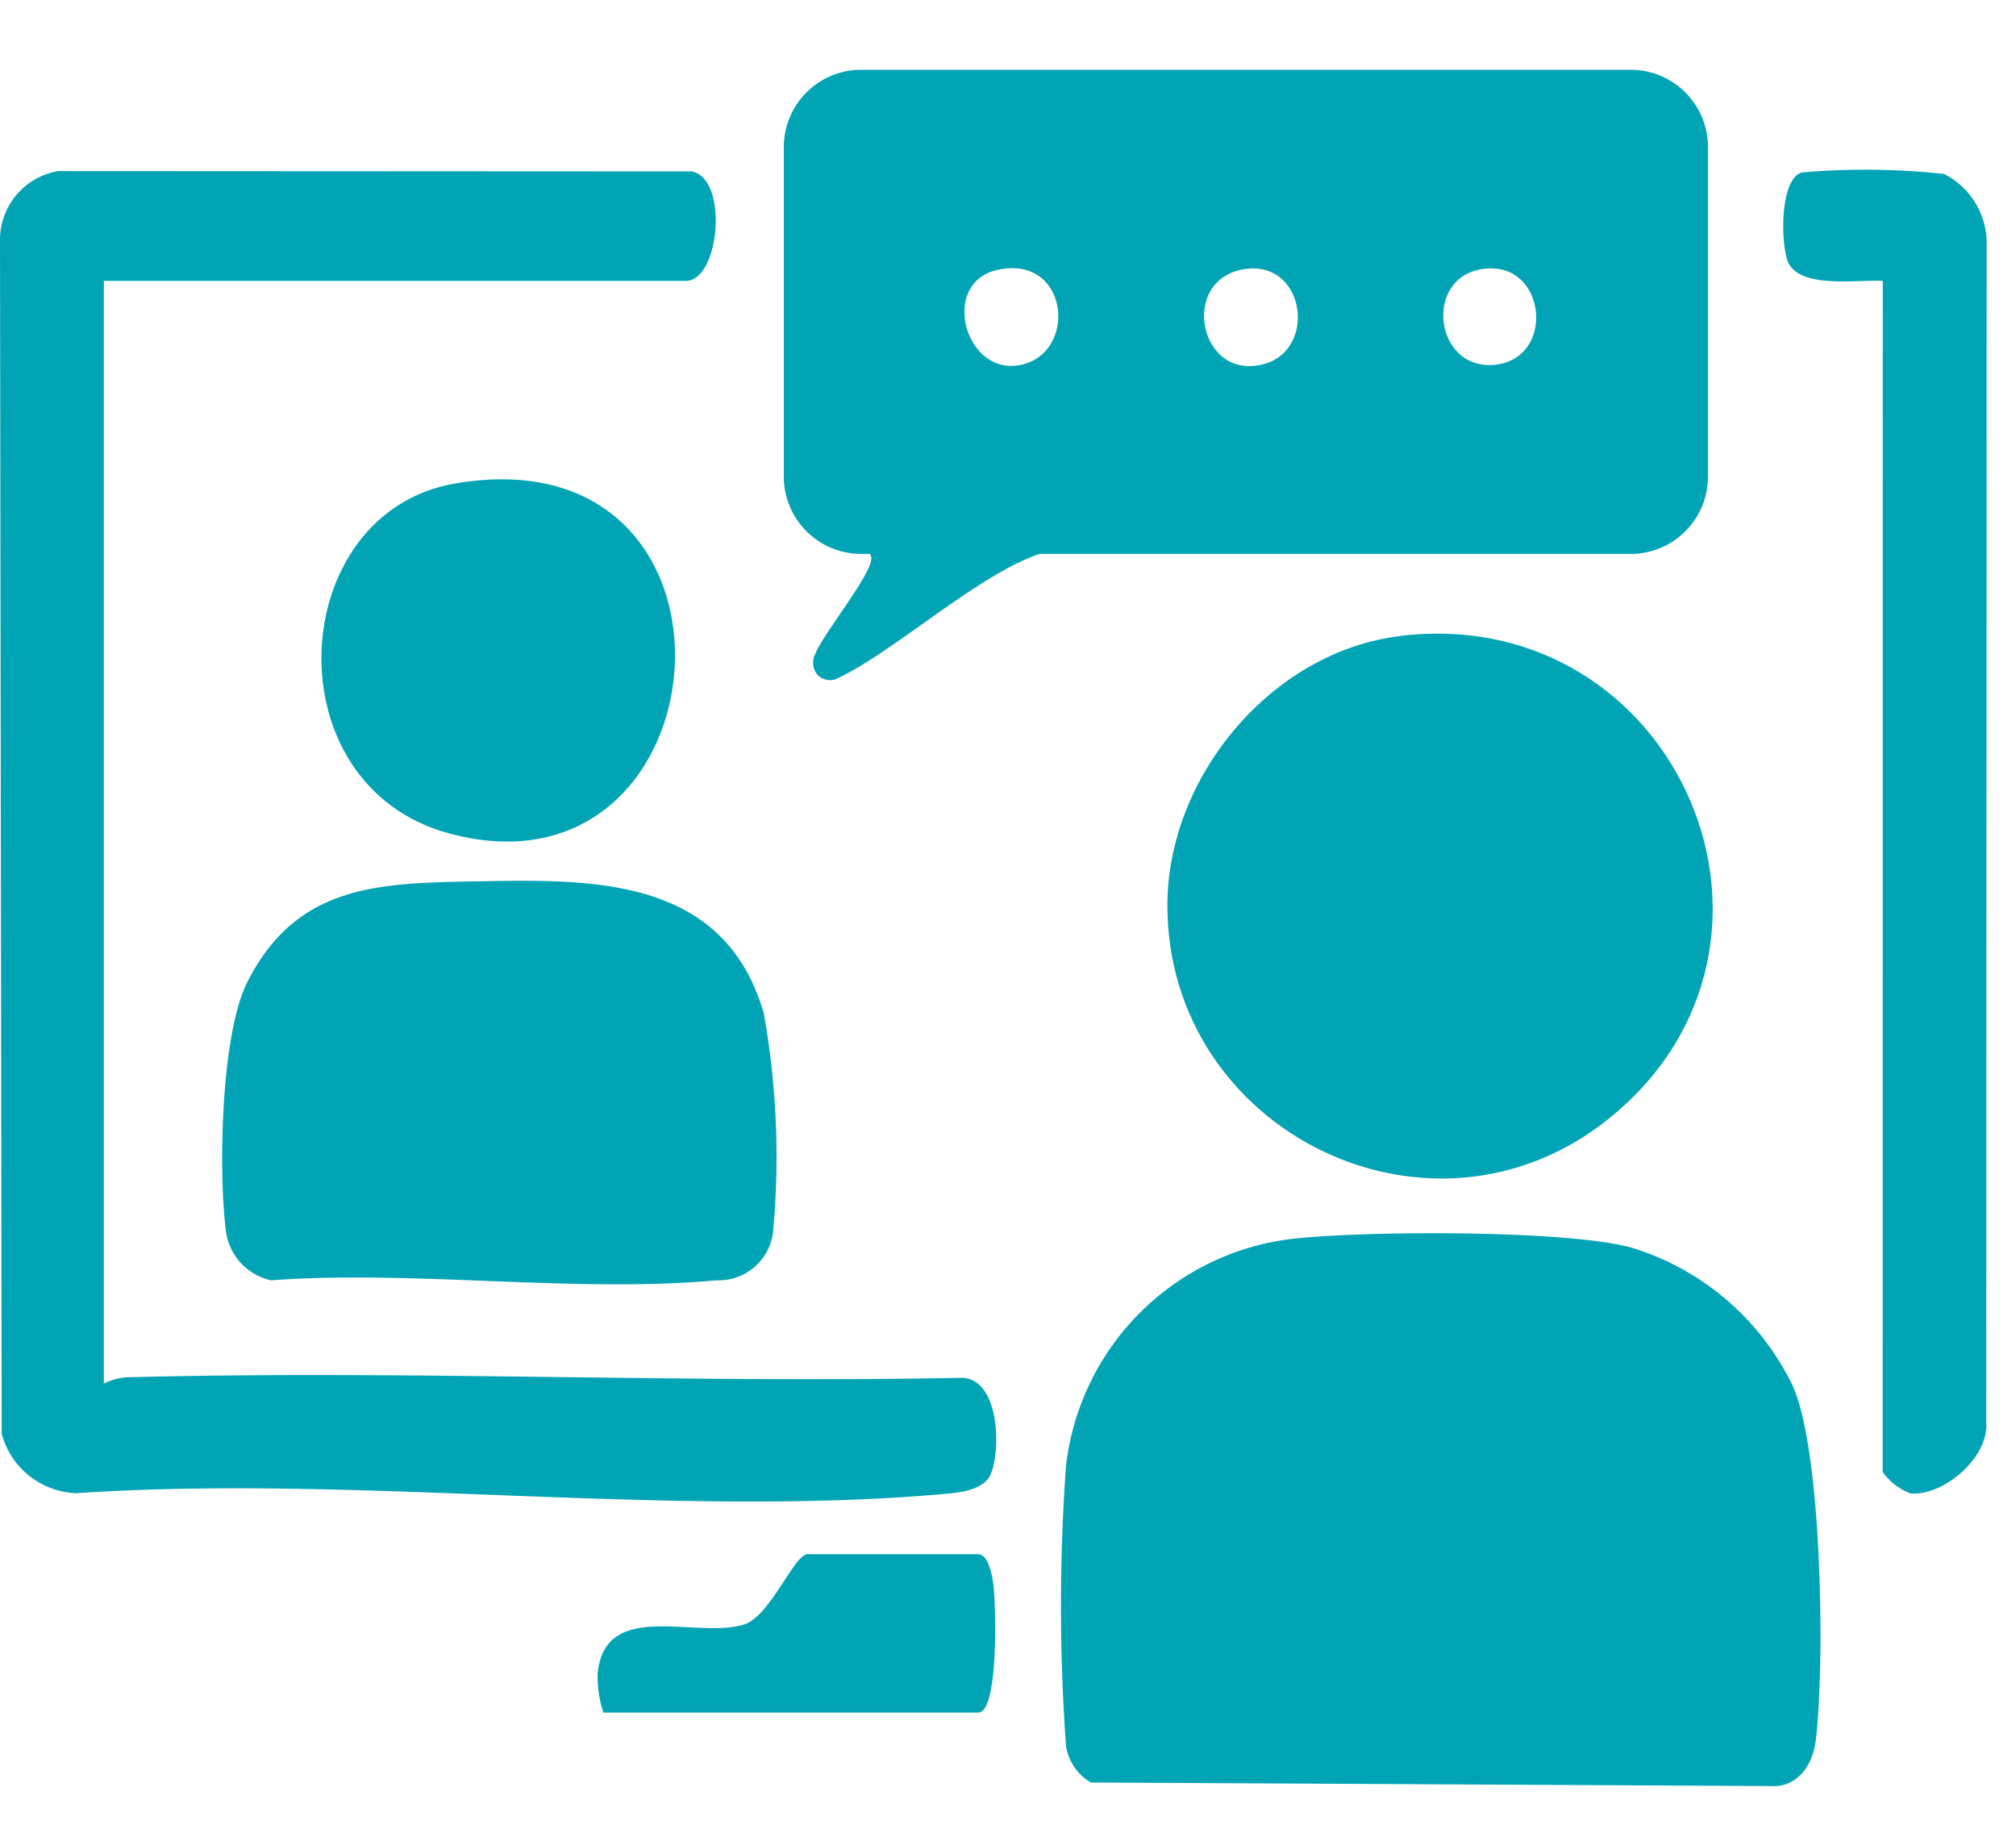
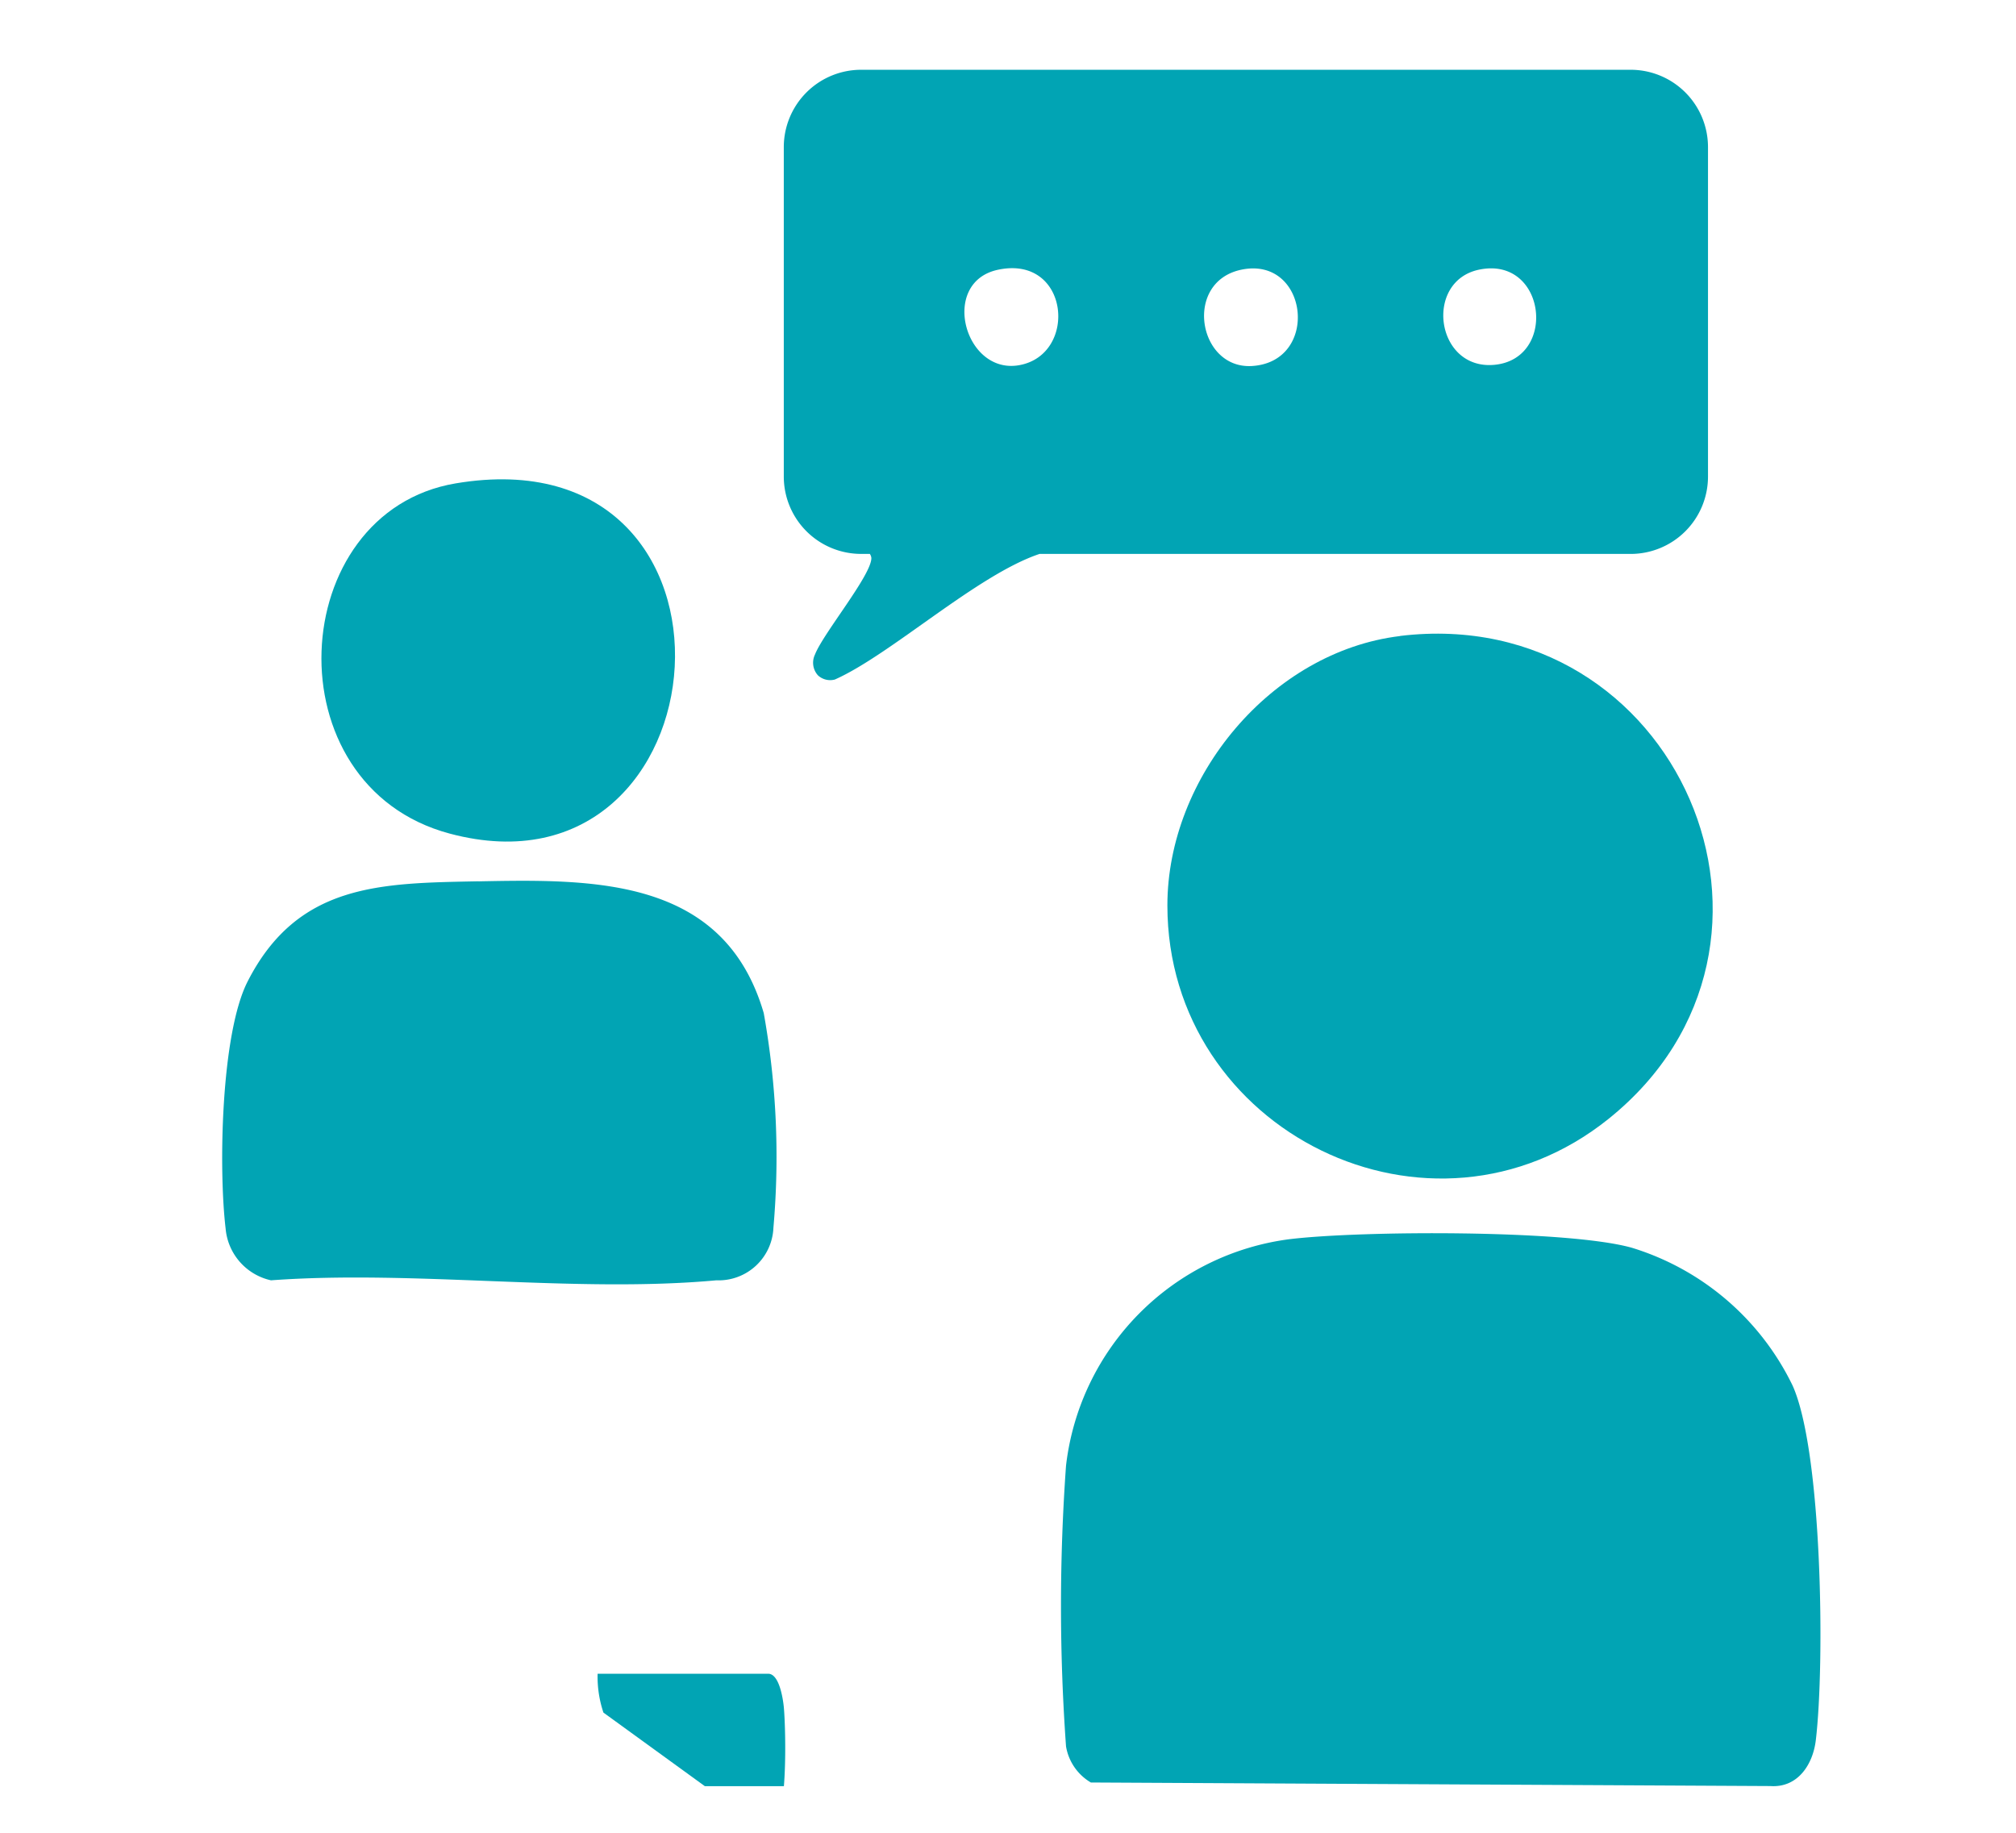
<svg xmlns="http://www.w3.org/2000/svg" width="86.68" height="78.8" viewBox="0 0 86.68 78.8">
  <defs>
    <clipPath id="clip-path">
      <rect id="長方形_9" data-name="長方形 9" width="85.419" height="73.796" transform="translate(0 0)" fill="none" />
    </clipPath>
  </defs>
  <g id="グループ_21" data-name="グループ 21" transform="translate(-845 -484)">
    <g id="グループ_19" data-name="グループ 19">
-       <rect id="長方形_12" data-name="長方形 12" width="86.68" height="78.8" transform="translate(845 484)" fill="none" />
      <g id="グループ_13" data-name="グループ 13" transform="translate(845 487)">
        <g id="グループ_12" data-name="グループ 12" clip-path="url(#clip-path)">
          <path id="パス_9" data-name="パス 9" d="M70.111,0H37.026A3.326,3.326,0,0,0,33.7,3.326V17.489a3.326,3.326,0,0,0,3.326,3.326H37.4a.376.376,0,0,1,.065.174c.014.727-2.069,3.241-2.422,4.148a.809.809,0,0,0,.126.9.774.774,0,0,0,.727.179c2.4-1.066,6.124-4.507,8.8-5.4H70.111a3.326,3.326,0,0,0,3.326-3.326V3.326A3.326,3.326,0,0,0,70.111,0M43.826,12.7c-2.357.426-3.429-3.559-.926-4.1,3.086-.665,3.468,3.64.926,4.1m9.995.037c-2.312.132-2.951-3.626-.442-4.143,2.883-.593,3.393,3.973.442,4.143m10.436-.052c-2.532.241-3.048-3.593-.663-4.091,2.877-.6,3.389,3.831.663,4.091" fill="#01a4b4" />
          <path id="パス_10" data-name="パス 10" d="M55.486,50.274c3.051-.365,11.891-.406,14.674.372a11.387,11.387,0,0,1,6.913,5.922c1.283,2.851,1.389,12,1,15.249-.125,1.055-.781,2.056-1.954,1.974l-29.216-.153a2.228,2.228,0,0,1-1.068-1.551,84.169,84.169,0,0,1,0-12.073,11.109,11.109,0,0,1,9.643-9.74" fill="#01a4b4" />
-           <path id="パス_11" data-name="パス 11" d="M4.466,9.077V56.488a2.569,2.569,0,0,1,1.164-.277c11.865-.3,23.754.26,35.623.03,1.752-.088,1.8,3.186,1.326,4.177-.295.618-1.22.743-1.822.8C28.869,62.3,15.347,60.379,3.286,61.2a3.453,3.453,0,0,1-3.213-2.55L0,7.361A3,3,0,0,1,2.5,4.356l27.24.014c1.6.3,1.207,4.707-.255,4.707Z" fill="#01a4b4" />
          <path id="パス_12" data-name="パス 12" d="M60.2,24.342C72.1,22.908,78.509,37.59,69.168,45.1c-7.651,6.148-18.973.548-18.975-9.171,0-5.52,4.47-10.915,10.008-11.583" fill="#01a4b4" />
          <path id="パス_13" data-name="パス 13" d="M20.575,34.894c4.979-.1,10.561-.17,12.263,5.664a34.97,34.97,0,0,1,.416,9.228A2.359,2.359,0,0,1,30.8,52.047c-6.075.557-12.98-.452-19.148,0A2.5,2.5,0,0,1,9.7,49.814c-.305-2.57-.2-8.344.939-10.6,2.158-4.251,5.747-4.239,9.937-4.323" fill="#01a4b4" />
-           <path id="パス_14" data-name="パス 14" d="M80.952,9.077c-1.047-.067-3.518.355-4.061-.785-.326-.686-.4-3.588.578-3.877a31.276,31.276,0,0,1,6.116.064,3.342,3.342,0,0,1,1.833,2.882L85.4,58.19c.1,1.5-1.878,3.161-3.268,3.016a2.614,2.614,0,0,1-1.185-.92Z" fill="#01a4b4" />
          <path id="パス_15" data-name="パス 15" d="M19.59,17.783c13.421-2.264,11.784,18.273-.252,15.058-7.719-2.061-7.066-13.824.252-15.058" fill="#01a4b4" />
-           <path id="パス_16" data-name="パス 16" d="M25.945,70.632a4.845,4.845,0,0,1-.25-1.67c.3-3.226,4.222-1.483,6.288-2.114,1.129-.345,2.164-3.026,2.737-3.026h7.334c.469,0,.632,1.037.671,1.425.084.846.222,5.385-.671,5.385Z" fill="#01a4b4" />
+           <path id="パス_16" data-name="パス 16" d="M25.945,70.632a4.845,4.845,0,0,1-.25-1.67h7.334c.469,0,.632,1.037.671,1.425.084.846.222,5.385-.671,5.385Z" fill="#01a4b4" />
        </g>
      </g>
    </g>
  </g>
</svg>